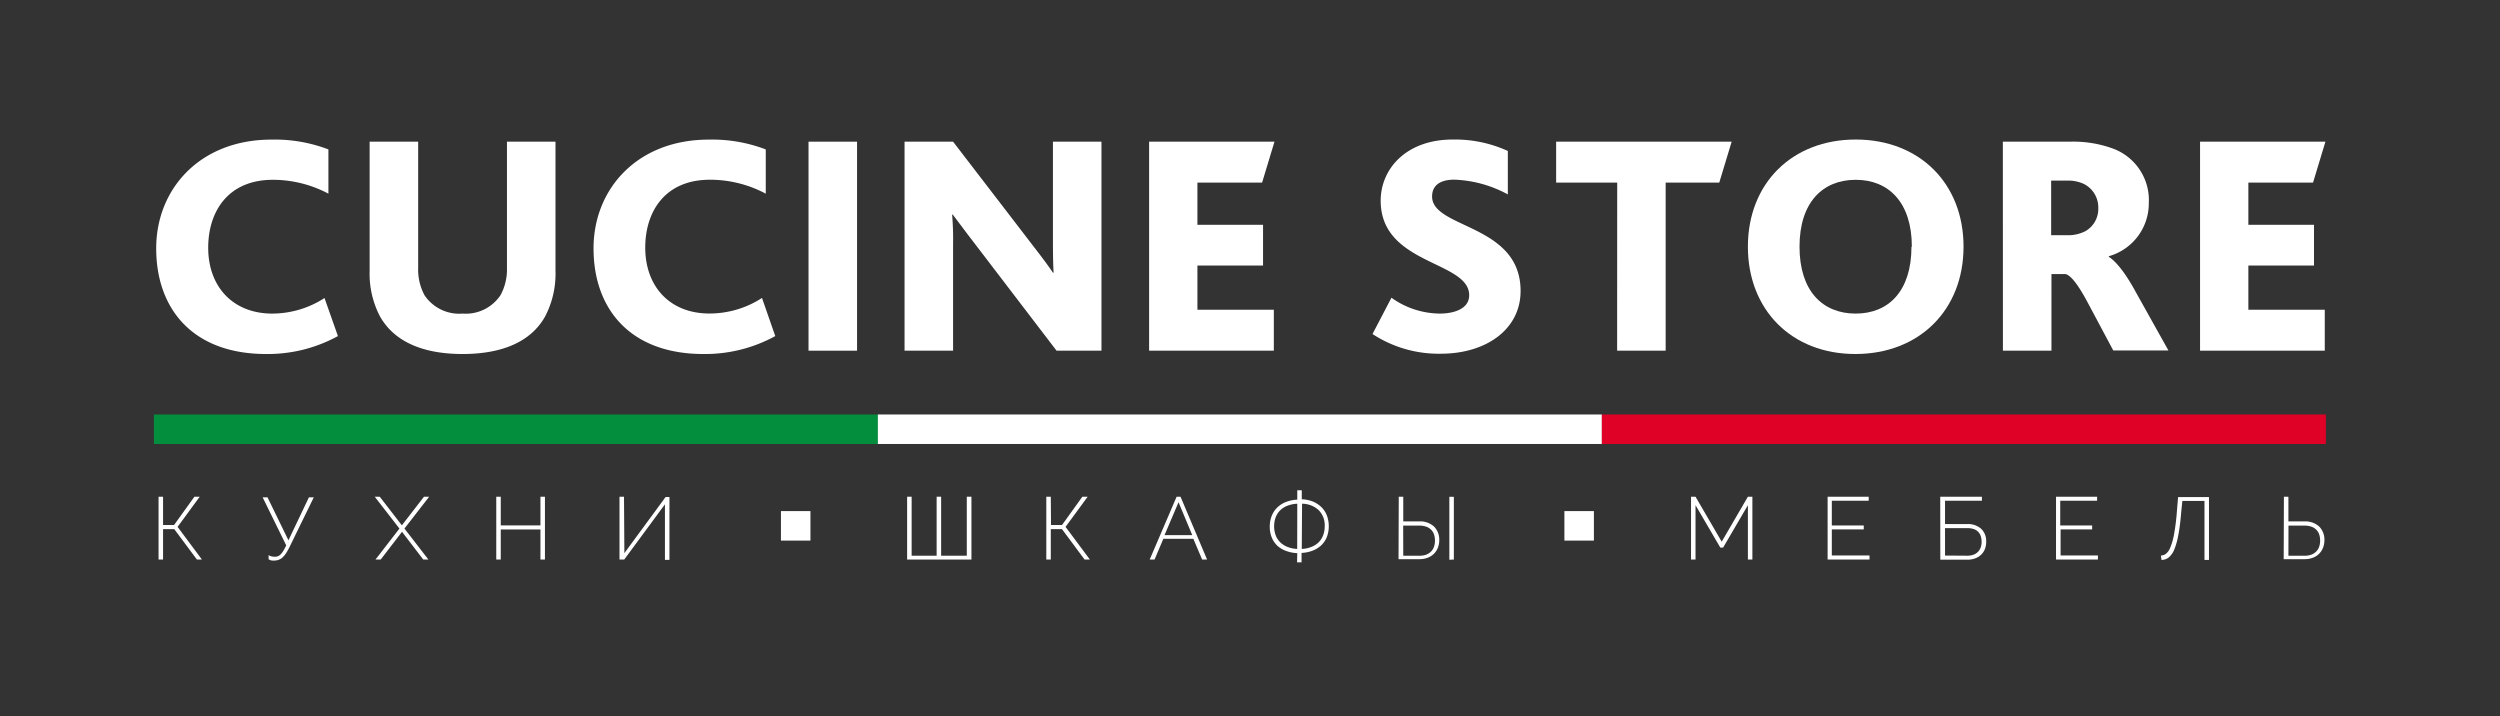
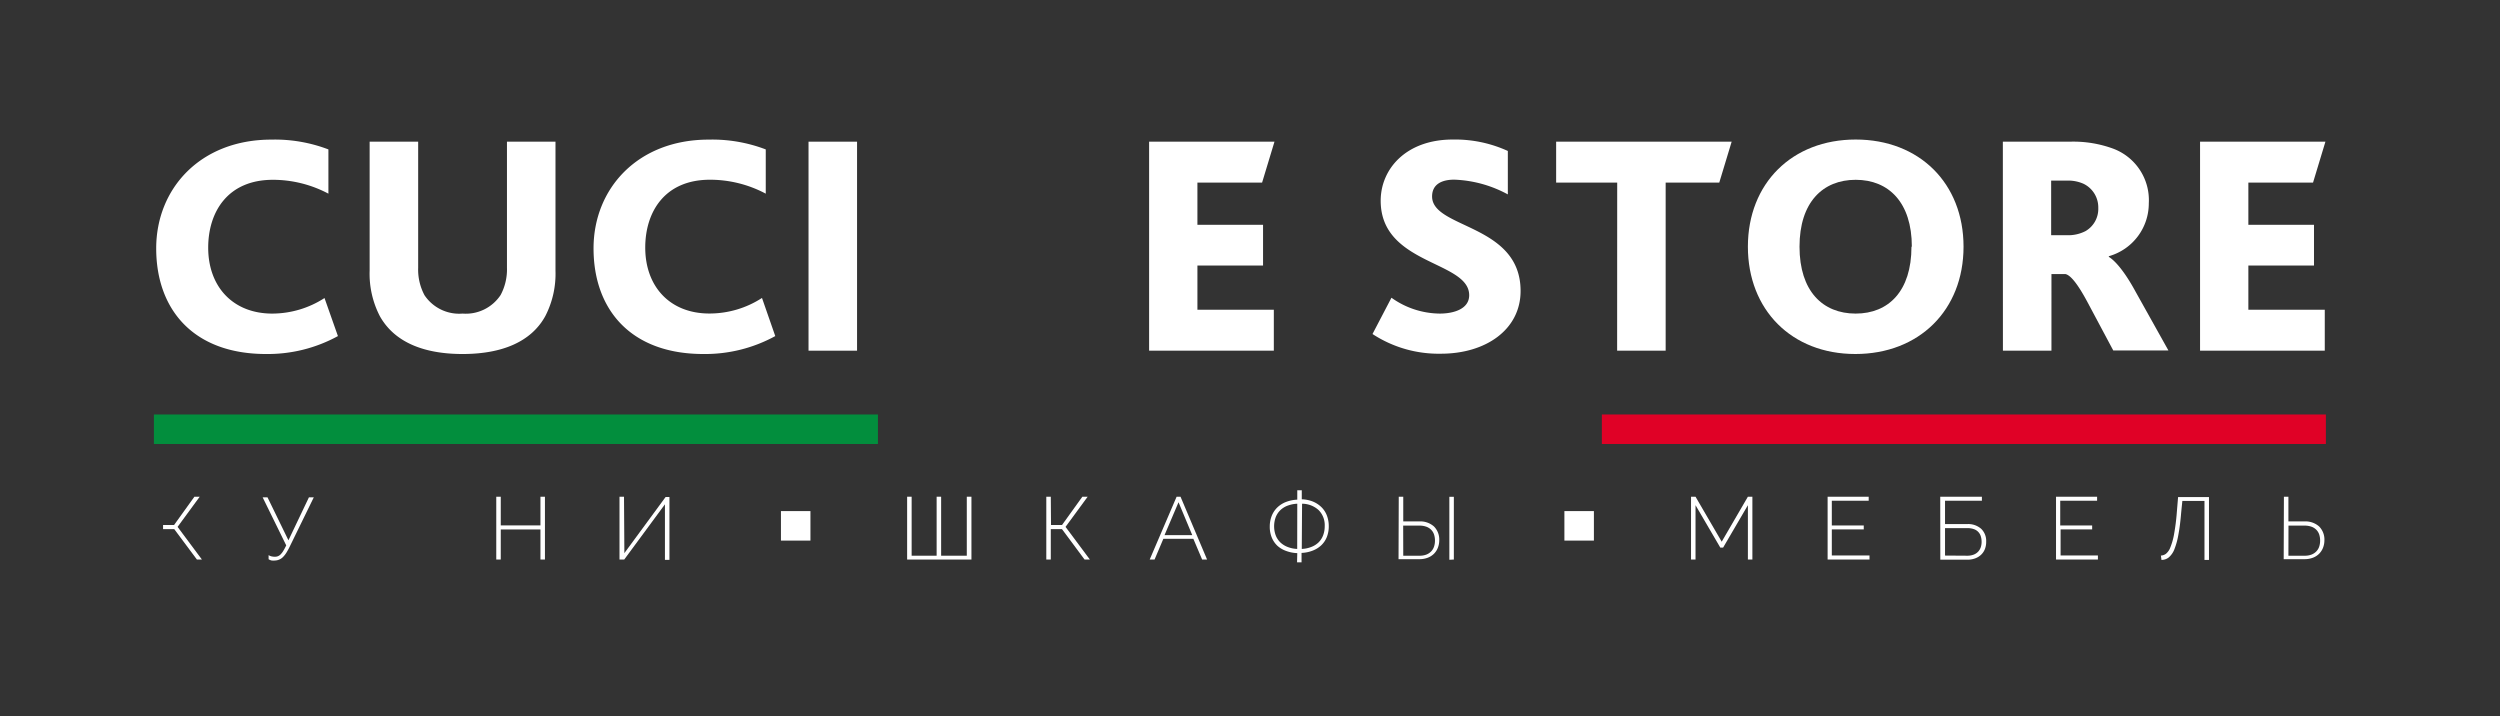
<svg xmlns="http://www.w3.org/2000/svg" id="Слой_1" data-name="Слой 1" viewBox="0 0 338.98 97.11">
  <rect x="0" y="0" width="338.98" height="97.11" fill="#333333" stroke="none" />
  <defs>
    <style>.cls-1{fill:#fff;}.cls-2{fill:#028e3d;}.cls-3{fill:#e00126;}</style>
  </defs>
  <title>logo-cucine-store_для сайта</title>
  <path class="cls-1" d="M45.82,45.57A19.78,19.78,0,0,1,36.06,48c-9.8,0-14.88-6-14.88-14.32,0-8.13,6-14.75,15.61-14.75a20.35,20.35,0,0,1,7.74,1.33v6A16.05,16.05,0,0,0,37,24.38c-6.11,0-8.77,4.34-8.77,9.2,0,5.29,3.35,8.94,8.69,8.94A13.08,13.08,0,0,0,44,40.41Z" />
  <path class="cls-1" d="M51.5,42.86a12.51,12.51,0,0,1-1.38-6.15V19.21H56.7V36.33a7.35,7.35,0,0,0,.86,3.7,5.66,5.66,0,0,0,5.16,2.49A5.66,5.66,0,0,0,67.88,40a7.35,7.35,0,0,0,.86-3.7V19.21h6.58v17.5a12.51,12.51,0,0,1-1.38,6.15C72,46.39,68,48,62.72,48S53.47,46.39,51.5,42.86Z" />
  <path class="cls-1" d="M105.12,45.57A19.78,19.78,0,0,1,95.36,48c-9.8,0-14.88-6-14.88-14.32,0-8.13,6-14.75,15.61-14.75a20.35,20.35,0,0,1,7.74,1.33v6a16.05,16.05,0,0,0-7.57-1.89c-6.11,0-8.77,4.34-8.77,9.2,0,5.29,3.35,8.94,8.69,8.94a13.08,13.08,0,0,0,7.14-2.11Z" />
  <path class="cls-1" d="M109.63,19.21h6.58V47.55h-6.58Z" />
-   <path class="cls-1" d="M143.26,47.55l-11.4-14.92c-.9-1.16-1.72-2.28-2.67-3.53h-.09a39.71,39.71,0,0,1,.13,4V47.55h-6.58V19.21h6.58l11,14.32c.9,1.16,1.72,2.24,2.54,3.44h.09c-.09-1.46-.09-3.53-.09-4.64V19.21h6.58V47.55Z" />
  <path class="cls-1" d="M155.81,19.21h17l-1.68,5.55h-8.77v5.72h8.9V36h-8.9v6h10.36v5.55H155.81Z" />
  <path class="cls-1" d="M188.67,40.37a11.43,11.43,0,0,0,6.54,2.15c1.94,0,4-.64,4-2.49,0-4.69-12-4.08-12-12.81,0-4.34,3.48-8.3,9.76-8.3a17.19,17.19,0,0,1,7.48,1.55v5.89a16.37,16.37,0,0,0-7.27-2c-1.59,0-3,.56-3,2.28,0,4.39,12,3.7,12,12.81,0,5.25-4.73,8.51-10.79,8.51a16.36,16.36,0,0,1-9.29-2.67Z" />
  <path class="cls-1" d="M219.28,24.76H211V19.21H234.8l-1.68,5.55h-7.27V47.55h-6.58Z" />
  <path class="cls-1" d="M237,33.45c0-8.6,6-14.53,14.62-14.53s14.62,5.93,14.62,14.53S260.22,48,251.57,48,237,42,237,33.45Zm22.23,0c0-6-3.14-9.07-7.61-9.07S244,27.43,244,33.45s3.14,9.07,7.61,9.07S259.18,39.47,259.18,33.45Z" />
  <path class="cls-1" d="M271.57,19.21h9.12a15.65,15.65,0,0,1,5.85.95,7.45,7.45,0,0,1,4.82,7.4,7.44,7.44,0,0,1-5.42,7.18v.09c.86.52,2.15,2,3.61,4.69l4.47,8h-7.48l-3.44-6.45c-1.46-2.75-2.41-3.78-3.05-3.91h-1.89V47.55h-6.58Zm8.64,12.68a5.11,5.11,0,0,0,2.58-.56,3.48,3.48,0,0,0,1.72-3.14,3.55,3.55,0,0,0-2-3.27,5.09,5.09,0,0,0-2.28-.43h-2.11v7.4Z" />
  <path class="cls-1" d="M298.31,19.21h17l-1.68,5.55h-8.77v5.72h8.9V36h-8.9v6h10.36v5.55H298.31Z" />
  <rect class="cls-2" x="20.87" y="56.2" width="98.17" height="4" />
-   <rect class="cls-1" x="119.03" y="56.2" width="98.17" height="4" />
  <rect class="cls-3" x="217.2" y="56.2" width="98.17" height="4" />
-   <path class="cls-1" d="M22.11,71.19h1.49l2.76-3.84h.72l-3,4.09,3.3,4.43H26.7l-3.07-4.12H22.11v4.12h-.61V67.35h.61Z" />
+   <path class="cls-1" d="M22.11,71.19h1.49l2.76-3.84h.72l-3,4.09,3.3,4.43H26.7l-3.07-4.12H22.11v4.12h-.61h.61Z" />
  <path class="cls-1" d="M37.31,76a2.25,2.25,0,0,1-.47,0,1.29,1.29,0,0,1-.42-.17v-.56a1.25,1.25,0,0,0,.4.17,1.94,1.94,0,0,0,.45.05,1.14,1.14,0,0,0,.41-.07,1.08,1.08,0,0,0,.37-.25,2.56,2.56,0,0,0,.36-.47,8.08,8.08,0,0,0,.4-.75l-3.2-6.52h.66l2.84,5.83,2.78-5.83h.66L39.39,73.9a10.64,10.64,0,0,1-.53,1,3.34,3.34,0,0,1-.49.63,1.54,1.54,0,0,1-.5.34A1.52,1.52,0,0,1,37.31,76Z" />
-   <path class="cls-1" d="M51.49,67.35l3,3.88,3-3.88h.7l-3.35,4.32,3.25,4.2h-.7l-2.88-3.76-2.89,3.76h-.71l3.25-4.2-3.35-4.32Z" />
  <path class="cls-1" d="M73.89,67.35v8.52h-.61V71.79H67.9v4.08h-.61V67.35h.61v3.89h5.38V67.35Z" />
  <path class="cls-1" d="M84.66,75l5.59-7.61h.52v8.52h-.61V68.38l-5.52,7.49H84V67.35h.61Z" />
  <path class="cls-1" d="M131.72,67.35v8.52H123V67.35h.61v8H127v-8h.61v8h3.48v-8Z" />
  <path class="cls-1" d="M142.51,71.19H144l2.76-3.84h.72l-3,4.09,3.3,4.43h-.72L144,71.75h-1.52v4.12h-.61V67.35h.61Z" />
  <path class="cls-1" d="M159.54,67.35h.53l3.6,8.52H163l-1.19-2.81h-4.07l-1.19,2.81h-.66Zm2.12,5.21-1.86-4.46-1.9,4.46Z" />
  <path class="cls-1" d="M175.9,75a4.8,4.8,0,0,1-1.52-.3A3.54,3.54,0,0,1,173.2,74a3.23,3.23,0,0,1-.76-1.12,3.81,3.81,0,0,1-.27-1.47,3.91,3.91,0,0,1,.26-1.45,3.27,3.27,0,0,1,.74-1.13,3.49,3.49,0,0,1,1.18-.76,4.88,4.88,0,0,1,1.55-.32V66.48h.61v1.22A4.45,4.45,0,0,1,178,68a3.63,3.63,0,0,1,1.17.76,3.18,3.18,0,0,1,.74,1.13,4,4,0,0,1,.26,1.45,3.9,3.9,0,0,1-.26,1.47,3.13,3.13,0,0,1-.75,1.12,3.58,3.58,0,0,1-1.17.73,4.63,4.63,0,0,1-1.51.31v1.28h-.61Zm0-6.7a4.19,4.19,0,0,0-1.3.26,2.83,2.83,0,0,0-1,.62,2.69,2.69,0,0,0-.62.94,3.61,3.61,0,0,0,0,2.48,2.71,2.71,0,0,0,.63.95,3,3,0,0,0,1,.62,3.94,3.94,0,0,0,1.28.26Zm.61,6.13a3.91,3.91,0,0,0,1.27-.26,2.91,2.91,0,0,0,1-.62,2.68,2.68,0,0,0,.62-.95,3.4,3.4,0,0,0,.22-1.25,2.89,2.89,0,0,0-.82-2.18,3.35,3.35,0,0,0-2.25-.87Z" />
  <path class="cls-1" d="M189.66,67.35h.61V70.7h2.17a2.79,2.79,0,0,1,2,.69,2.51,2.51,0,0,1,.71,1.89,2.78,2.78,0,0,1-.19,1,2.38,2.38,0,0,1-.54.82,2.42,2.42,0,0,1-.85.53,3.15,3.15,0,0,1-1.13.19h-2.81Zm.61,8h2.2a2.51,2.51,0,0,0,.95-.16,1.83,1.83,0,0,0,.65-.44,1.7,1.7,0,0,0,.38-.65,2.57,2.57,0,0,0,.12-.79,2.68,2.68,0,0,0-.11-.79,1.68,1.68,0,0,0-.37-.65,1.76,1.76,0,0,0-.66-.44,2.68,2.68,0,0,0-1-.16h-2.17Zm6.25.55V67.36h.61v8.51Z" />
  <path class="cls-1" d="M237,75.87V68.5l-3.36,5.75h-.38l-3.36-5.75v7.37h-.61V67.35h.61l3.55,6.1,3.55-6.1h.61v8.52Z" />
  <path class="cls-1" d="M253.49,75.32v.55h-5.68V67.35h5.57v.55h-5v3.35h4.33v.53h-4.33v3.54Z" />
  <path class="cls-1" d="M263.08,67.35h5.65v.55h-5v3.16h3a2.67,2.67,0,0,1,1.9.64,2.27,2.27,0,0,1,.68,1.74,2.68,2.68,0,0,1-.17,1,2.14,2.14,0,0,1-.51.77,2.33,2.33,0,0,1-.81.5,3,3,0,0,1-1.07.18h-3.66Zm3.66,8a2.34,2.34,0,0,0,.88-.15,1.62,1.62,0,0,0,.61-.41,1.67,1.67,0,0,0,.35-.6,2.29,2.29,0,0,0,.11-.73,2.43,2.43,0,0,0-.1-.71,1.47,1.47,0,0,0-.94-1,2.57,2.57,0,0,0-.92-.14h-3v3.72Z" />
  <path class="cls-1" d="M284.46,75.32v.55h-5.68V67.35h5.57v.55h-5v3.35h4.33v.53H279.4v3.54Z" />
  <path class="cls-1" d="M295.75,69.5q-.14,1.73-.37,2.95a10,10,0,0,1-.54,2,2.77,2.77,0,0,1-.76,1.12,1.56,1.56,0,0,1-1,.35l-.08-.59a1.26,1.26,0,0,0,.67-.23,2,2,0,0,0,.6-.85,8.69,8.69,0,0,0,.51-1.79,28.65,28.65,0,0,0,.38-3l.17-2.06h4.19v8.52h-.61v-8h-3Z" />
  <path class="cls-1" d="M309.68,67.35h.61V70.7h2.17a2.79,2.79,0,0,1,2,.69,2.51,2.51,0,0,1,.71,1.89,2.78,2.78,0,0,1-.19,1,2.38,2.38,0,0,1-.54.82,2.42,2.42,0,0,1-.85.53,3.15,3.15,0,0,1-1.13.19h-2.81Zm.61,8h2.2a2.51,2.51,0,0,0,.95-.16,1.83,1.83,0,0,0,.65-.44,1.7,1.7,0,0,0,.38-.65,2.57,2.57,0,0,0,.12-.79,2.68,2.68,0,0,0-.11-.79,1.68,1.68,0,0,0-.37-.65,1.76,1.76,0,0,0-.66-.44,2.68,2.68,0,0,0-1-.16H310.3Z" />
  <rect class="cls-1" x="105.89" y="69.3" width="4" height="4" />
  <rect class="cls-1" x="212.12" y="69.3" width="4" height="4" />
</svg>